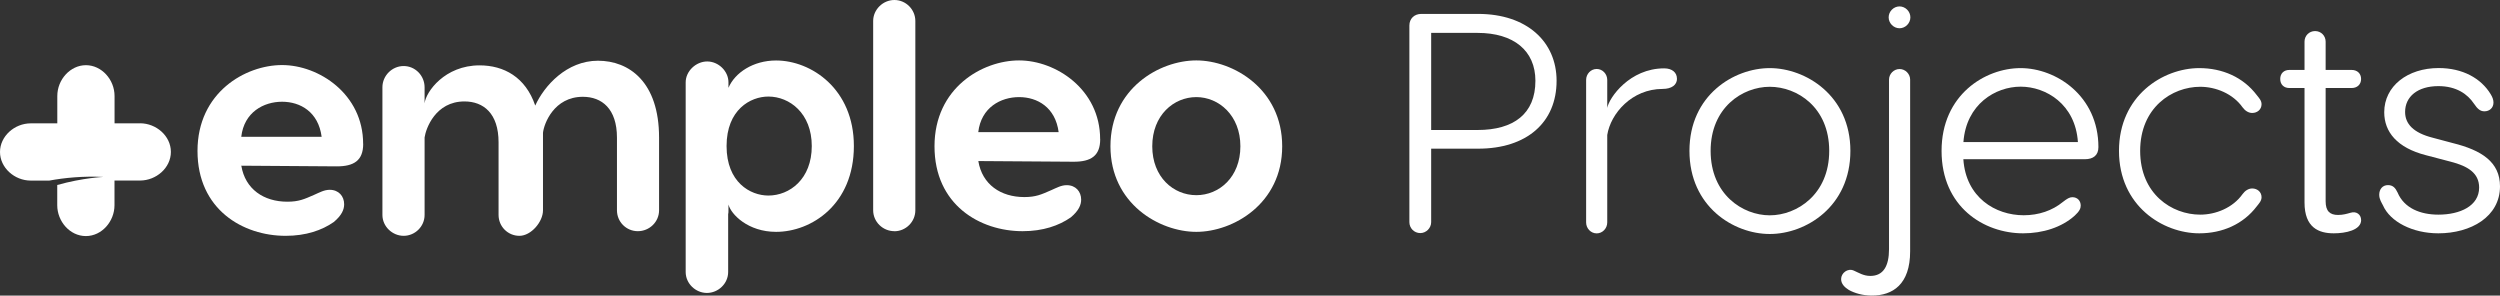
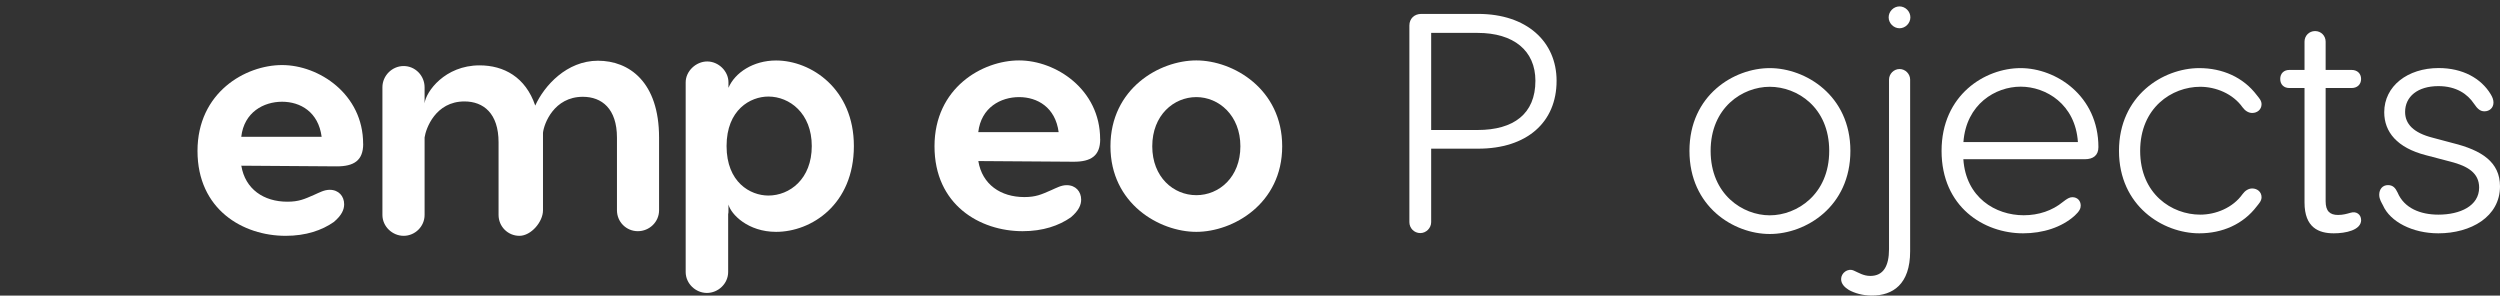
<svg xmlns="http://www.w3.org/2000/svg" id="Capa_2" viewBox="0 0 409.63 48.43">
  <rect x="0" y="0" width="409.63" height="48.43" fill="#333333" stroke="none" />
  <g id="Capa_4">
    <g id="Capa_2-2">
-       <path d="m22.96,20.21h-4.19v-4.48c0-2.7-2.13-5.05-4.69-5.05s-4.69,2.35-4.69,5.05v4.48h-4.34c-2.7,0-5.05,2.13-5.05,4.69s2.35,4.69,5.05,4.69h3.02c2.5-.46,5.51-.76,8.89-.6,0,0-3.33.13-7.58,1.32v3.32c0,2.63,2.06,5.05,4.69,5.05s4.69-2.42,4.69-5.05v-4.05h4.19c2.63,0,5.05-2.06,5.05-4.69s-2.42-4.69-5.05-4.69" style="fill:#fff; stroke-width:0px;" />
      <path d="m59.51,23.57c0,2.74-1.53,3.69-4.32,3.69l-15.65-.11c.63,3.85,3.69,5.9,7.53,5.9,1.9,0,2.79-.42,4.37-1.11.95-.42,1.69-.84,2.58-.84,1.48,0,2.37,1.05,2.37,2.37,0,.84-.37,1.79-1.69,2.9-1.95,1.37-4.58,2.27-7.9,2.27-7.01,0-14.44-4.32-14.44-13.91s7.85-14.07,13.86-14.07,13.28,4.74,13.28,12.91m-19.97-1.16h13.17c-.53-4.06-3.48-5.74-6.48-5.74s-6.22,1.69-6.69,5.74" style="fill:#fff; stroke-width:0px;" />
      <path d="m107.99,22.55v11.91c0,1.9-1.58,3.42-3.48,3.42s-3.42-1.53-3.42-3.42v-11.91c0-4.74-2.48-6.69-5.59-6.69-4.74,0-6.38,4.43-6.53,5.9v-.05,12.75c0,1.9-1.96,4.18-3.86,4.18s-3.42-1.53-3.42-3.42v-11.91c0-4.74-2.48-6.69-5.59-6.69-4.74,0-6.32,4.43-6.53,5.9v12.7c0,1.9-1.58,3.42-3.43,3.42s-3.48-1.53-3.48-3.42V14.3c0-1.9,1.58-3.48,3.48-3.48s3.43,1.58,3.43,3.48v2.63c.21-1.9,3.32-6.22,9.01-6.22,3.95,0,7.53,1.9,9.12,6.59,1.48-3.27,5.17-7.35,10.28-7.35s10.01,3.48,10.01,12.59" style="fill:#fff; stroke-width:0px;" />
      <path d="m139.91,23.92c0,9.59-6.96,14.07-12.75,14.07-4.58,0-7.38-2.85-7.8-4.48v1c0,.21,0,.42-.05.58v9.48c0,1.9-1.63,3.43-3.48,3.43s-3.48-1.53-3.48-3.43V13.49c0-1.84,1.69-3.42,3.53-3.42s3.48,1.58,3.48,3.42v.9c1.05-2.48,4.06-4.48,7.8-4.48,5.74,0,12.75,4.64,12.75,14.02m-6.9,0c0-5.37-3.64-8.11-7.11-8.11-2.95,0-6.85,2.16-6.85,8.11s3.9,8.11,6.85,8.11c3.48,0,7.11-2.69,7.11-8.11" style="fill:#fff; stroke-width:0px;" />
-       <path d="m146.55,37.88c-1.9,0-3.48-1.53-3.48-3.43V3.43c0-1.84,1.58-3.43,3.48-3.43s3.43,1.58,3.43,3.43v31.03c0,1.9-1.58,3.43-3.43,3.43" style="fill:#fff; stroke-width:0px;" />
      <path d="m180.27,22.81c0,2.74-1.53,3.69-4.32,3.69l-15.65-.11c.63,3.85,3.69,5.9,7.53,5.9,1.9,0,2.79-.42,4.37-1.11.95-.42,1.69-.84,2.58-.84,1.48,0,2.37,1.05,2.37,2.37,0,.84-.37,1.79-1.69,2.9-1.95,1.37-4.58,2.27-7.9,2.27-7.01,0-14.44-4.32-14.44-13.91s7.85-14.07,13.86-14.07,13.28,4.74,13.28,12.91m-19.97-1.16h13.17c-.53-4.06-3.48-5.74-6.48-5.74s-6.22,1.69-6.69,5.74" style="fill:#fff; stroke-width:0px;" />
      <path d="m210.09,23.97c0,9.43-8.06,14.02-14.07,14.02s-14.07-4.58-14.07-14.02,8.01-14.07,14.07-14.07,14.07,4.69,14.07,14.07m-21.29,0c0,5.06,3.48,8.01,7.22,8.01s7.22-2.95,7.22-8.01-3.53-8.06-7.22-8.06-7.22,2.95-7.22,8.06" style="fill:#fff; stroke-width:0px;" />
      <path d="m255.05,13.24c0,6.83-4.9,11.12-12.85,11.12h-7.7v12.04c0,.97-.82,1.79-1.78,1.79-1.02,0-1.79-.82-1.79-1.79V4.17c0-1.12.82-1.89,1.94-1.89h9.33c7.96,0,12.85,4.54,12.85,10.96Zm-3.47,0c0-4.95-3.57-7.85-9.48-7.85h-7.6v15.91h7.6c5.92,0,9.48-2.65,9.48-8.06Z" style="fill:#fff; stroke-width:0px;" />
-       <path d="m274.78,12.89c0,1.02-.87,1.68-2.35,1.68-5.05,0-8.52,4.03-9.08,7.55v14.33c0,.97-.77,1.79-1.73,1.79s-1.73-.82-1.73-1.79V13.09c0-.97.77-1.79,1.73-1.79s1.73.82,1.73,1.79v4.59c.31-1.68,3.67-6.48,9.33-6.48,1.33,0,2.09.71,2.09,1.68Z" style="fill:#fff; stroke-width:0px;" />
      <path d="m303.19,24.72c0,9.13-7.29,13.62-13.21,13.62s-13.16-4.49-13.16-13.62,7.29-13.56,13.16-13.56,13.21,4.49,13.21,13.56Zm-22.9,0c0,7.14,5.25,10.56,9.69,10.56s9.74-3.42,9.74-10.56-5.25-10.5-9.74-10.5-9.69,3.42-9.69,10.5Z" style="fill:#fff; stroke-width:0px;" />
      <path d="m312.98,13.04v28.15c0,5.41-2.86,7.24-6.27,7.24-1.53,0-2.86-.41-3.77-.92-.66-.41-1.27-.97-1.27-1.79,0-.97,1.07-1.84,2.09-1.38.82.36,1.58.87,2.7.87,2.14,0,3.06-1.63,3.06-4.39V13.04c0-.92.77-1.73,1.73-1.73s1.73.82,1.73,1.73Zm-3.52-10.2c0-.97.82-1.79,1.78-1.79s1.78.82,1.78,1.79-.82,1.79-1.78,1.79-1.78-.82-1.78-1.79Z" style="fill:#fff; stroke-width:0px;" />
      <path d="m343.83,24.1c0,1.33-.82,1.99-2.24,1.99h-19.89c.41,6.27,5.25,9.18,9.89,9.18,2.45,0,4.69-.76,6.43-2.19.66-.51,1.07-.77,1.53-.77.87,0,1.38.61,1.38,1.38,0,.46-.2.92-.97,1.63-2.14,1.94-5.25,2.91-8.47,2.91-6.43,0-13.36-4.33-13.36-13.51s7.14-13.56,12.95-13.56,12.75,4.54,12.75,12.95Zm-22.13-.82h18.77c-.41-6.22-5.25-9.08-9.38-9.08s-8.92,2.86-9.38,9.08Z" style="fill:#fff; stroke-width:0px;" />
      <path d="m370.56,32.31c0,.61-.41,1.02-.77,1.48-2.24,2.96-5.66,4.44-9.43,4.44-5.97,0-13.16-4.49-13.16-13.51s7.19-13.56,13.16-13.56c3.77,0,7.19,1.48,9.43,4.44.36.46.77.87.77,1.48,0,.87-.71,1.43-1.53,1.43-.61,0-1.17-.36-1.58-.92-1.58-2.24-4.39-3.37-6.94-3.37-4.64,0-9.84,3.42-9.84,10.5s5.2,10.45,9.84,10.45c2.55,0,5.35-1.12,6.94-3.37.41-.56.97-.92,1.58-.92.82,0,1.53.56,1.53,1.43Z" style="fill:#fff; stroke-width:0px;" />
      <path d="m386.88,36.04c0,1.68-2.55,2.19-4.49,2.19-2.45,0-4.79-.92-4.79-5.05V14.42h-2.5c-.87,0-1.48-.56-1.48-1.48s.61-1.48,1.48-1.48h2.5v-4.64c0-.97.76-1.73,1.73-1.73s1.73.76,1.73,1.73v4.64h4.28c.87,0,1.53.56,1.53,1.48s-.66,1.48-1.53,1.48h-4.28v18.56c0,1.63.71,2.24,2.04,2.24.82,0,1.48-.2,2.04-.36.97-.31,1.73.31,1.73,1.17Z" style="fill:#fff; stroke-width:0px;" />
      <path d="m408.1,15.43c.31.51.46.92.46,1.38,0,.87-.66,1.43-1.48,1.43-.66,0-1.12-.36-1.73-1.27-1.02-1.53-2.86-2.86-5.81-2.86-3.42,0-5.46,1.73-5.46,4.23,0,1.94,1.33,3.42,4.54,4.23l3.26.87c4.74,1.17,7.75,3.11,7.75,7.09,0,5-4.79,7.7-10.1,7.7-4.23,0-7.9-1.89-9.08-4.59-.2-.41-.61-.97-.61-1.73,0-.92.56-1.58,1.43-1.58.82,0,1.22.46,1.58,1.22,1.07,2.55,3.72,3.62,6.68,3.62,3.57,0,6.68-1.43,6.68-4.44,0-2.4-1.89-3.52-4.64-4.23l-4.08-1.07c-4.74-1.22-6.83-3.82-6.83-7.04,0-4.28,3.82-7.24,8.92-7.24,3.93,0,6.94,1.68,8.52,4.28Z" style="fill:#fff; stroke-width:0px;" />
    </g>
  </g>
</svg>